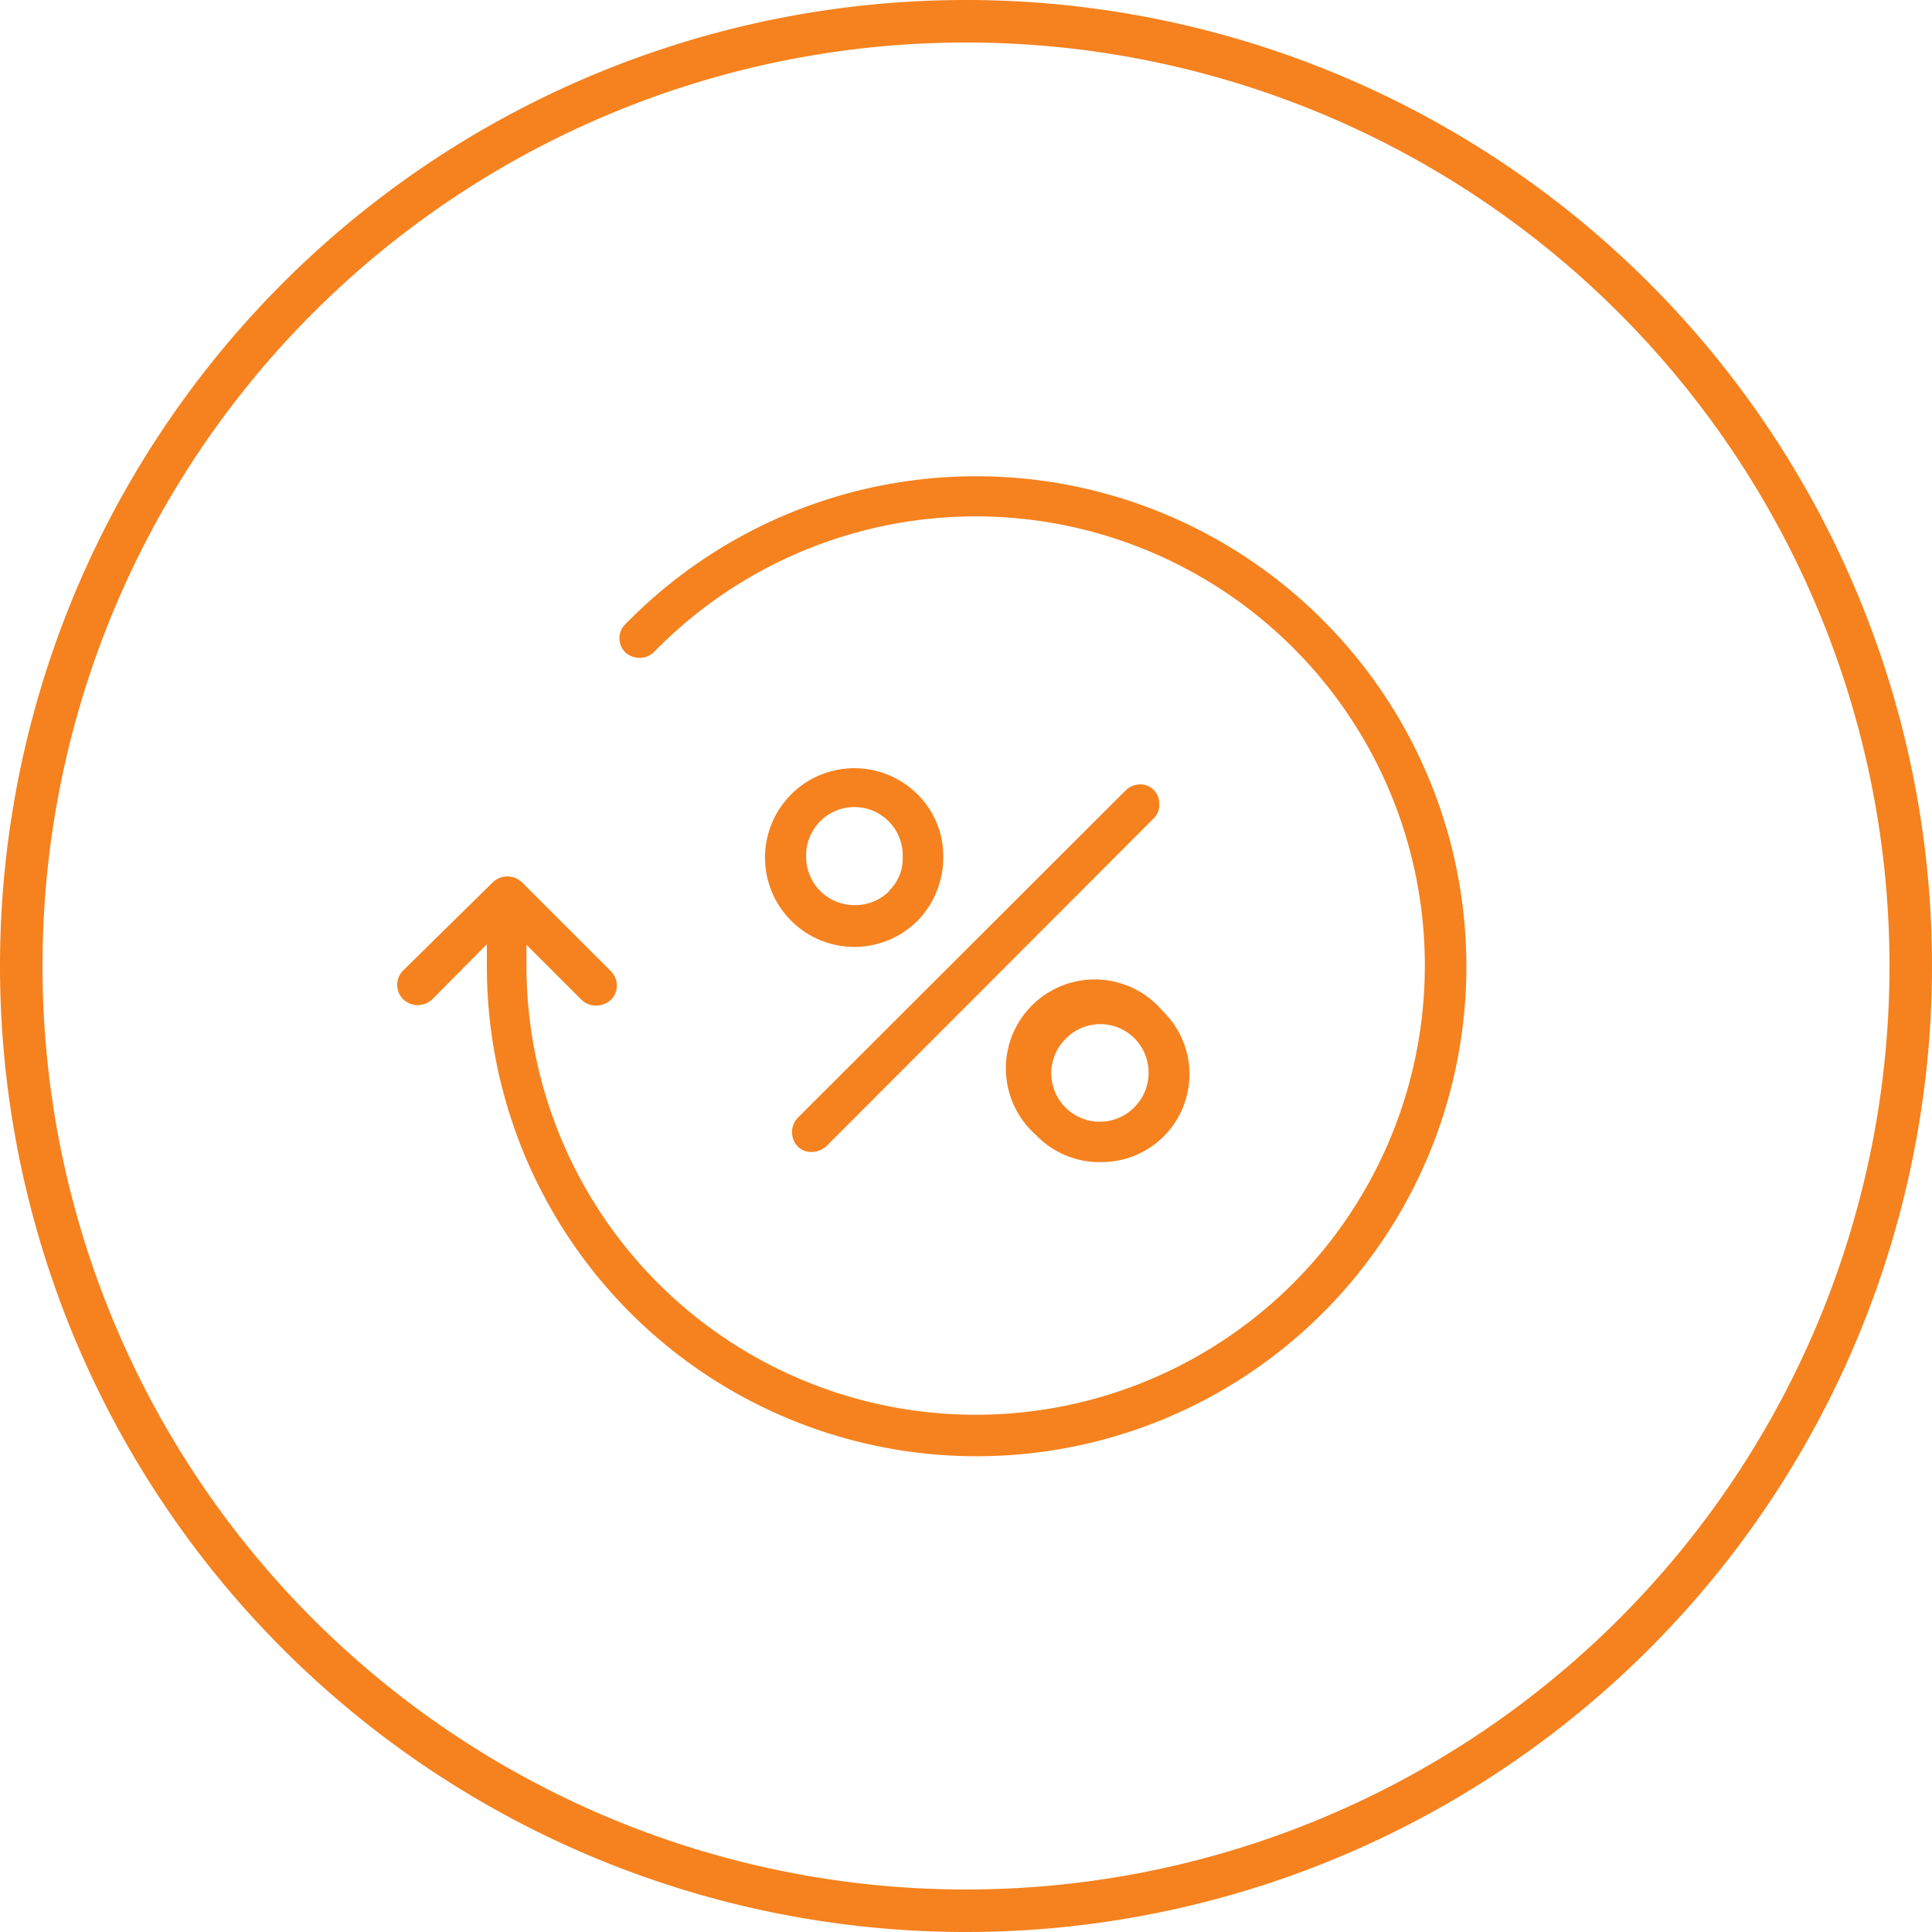
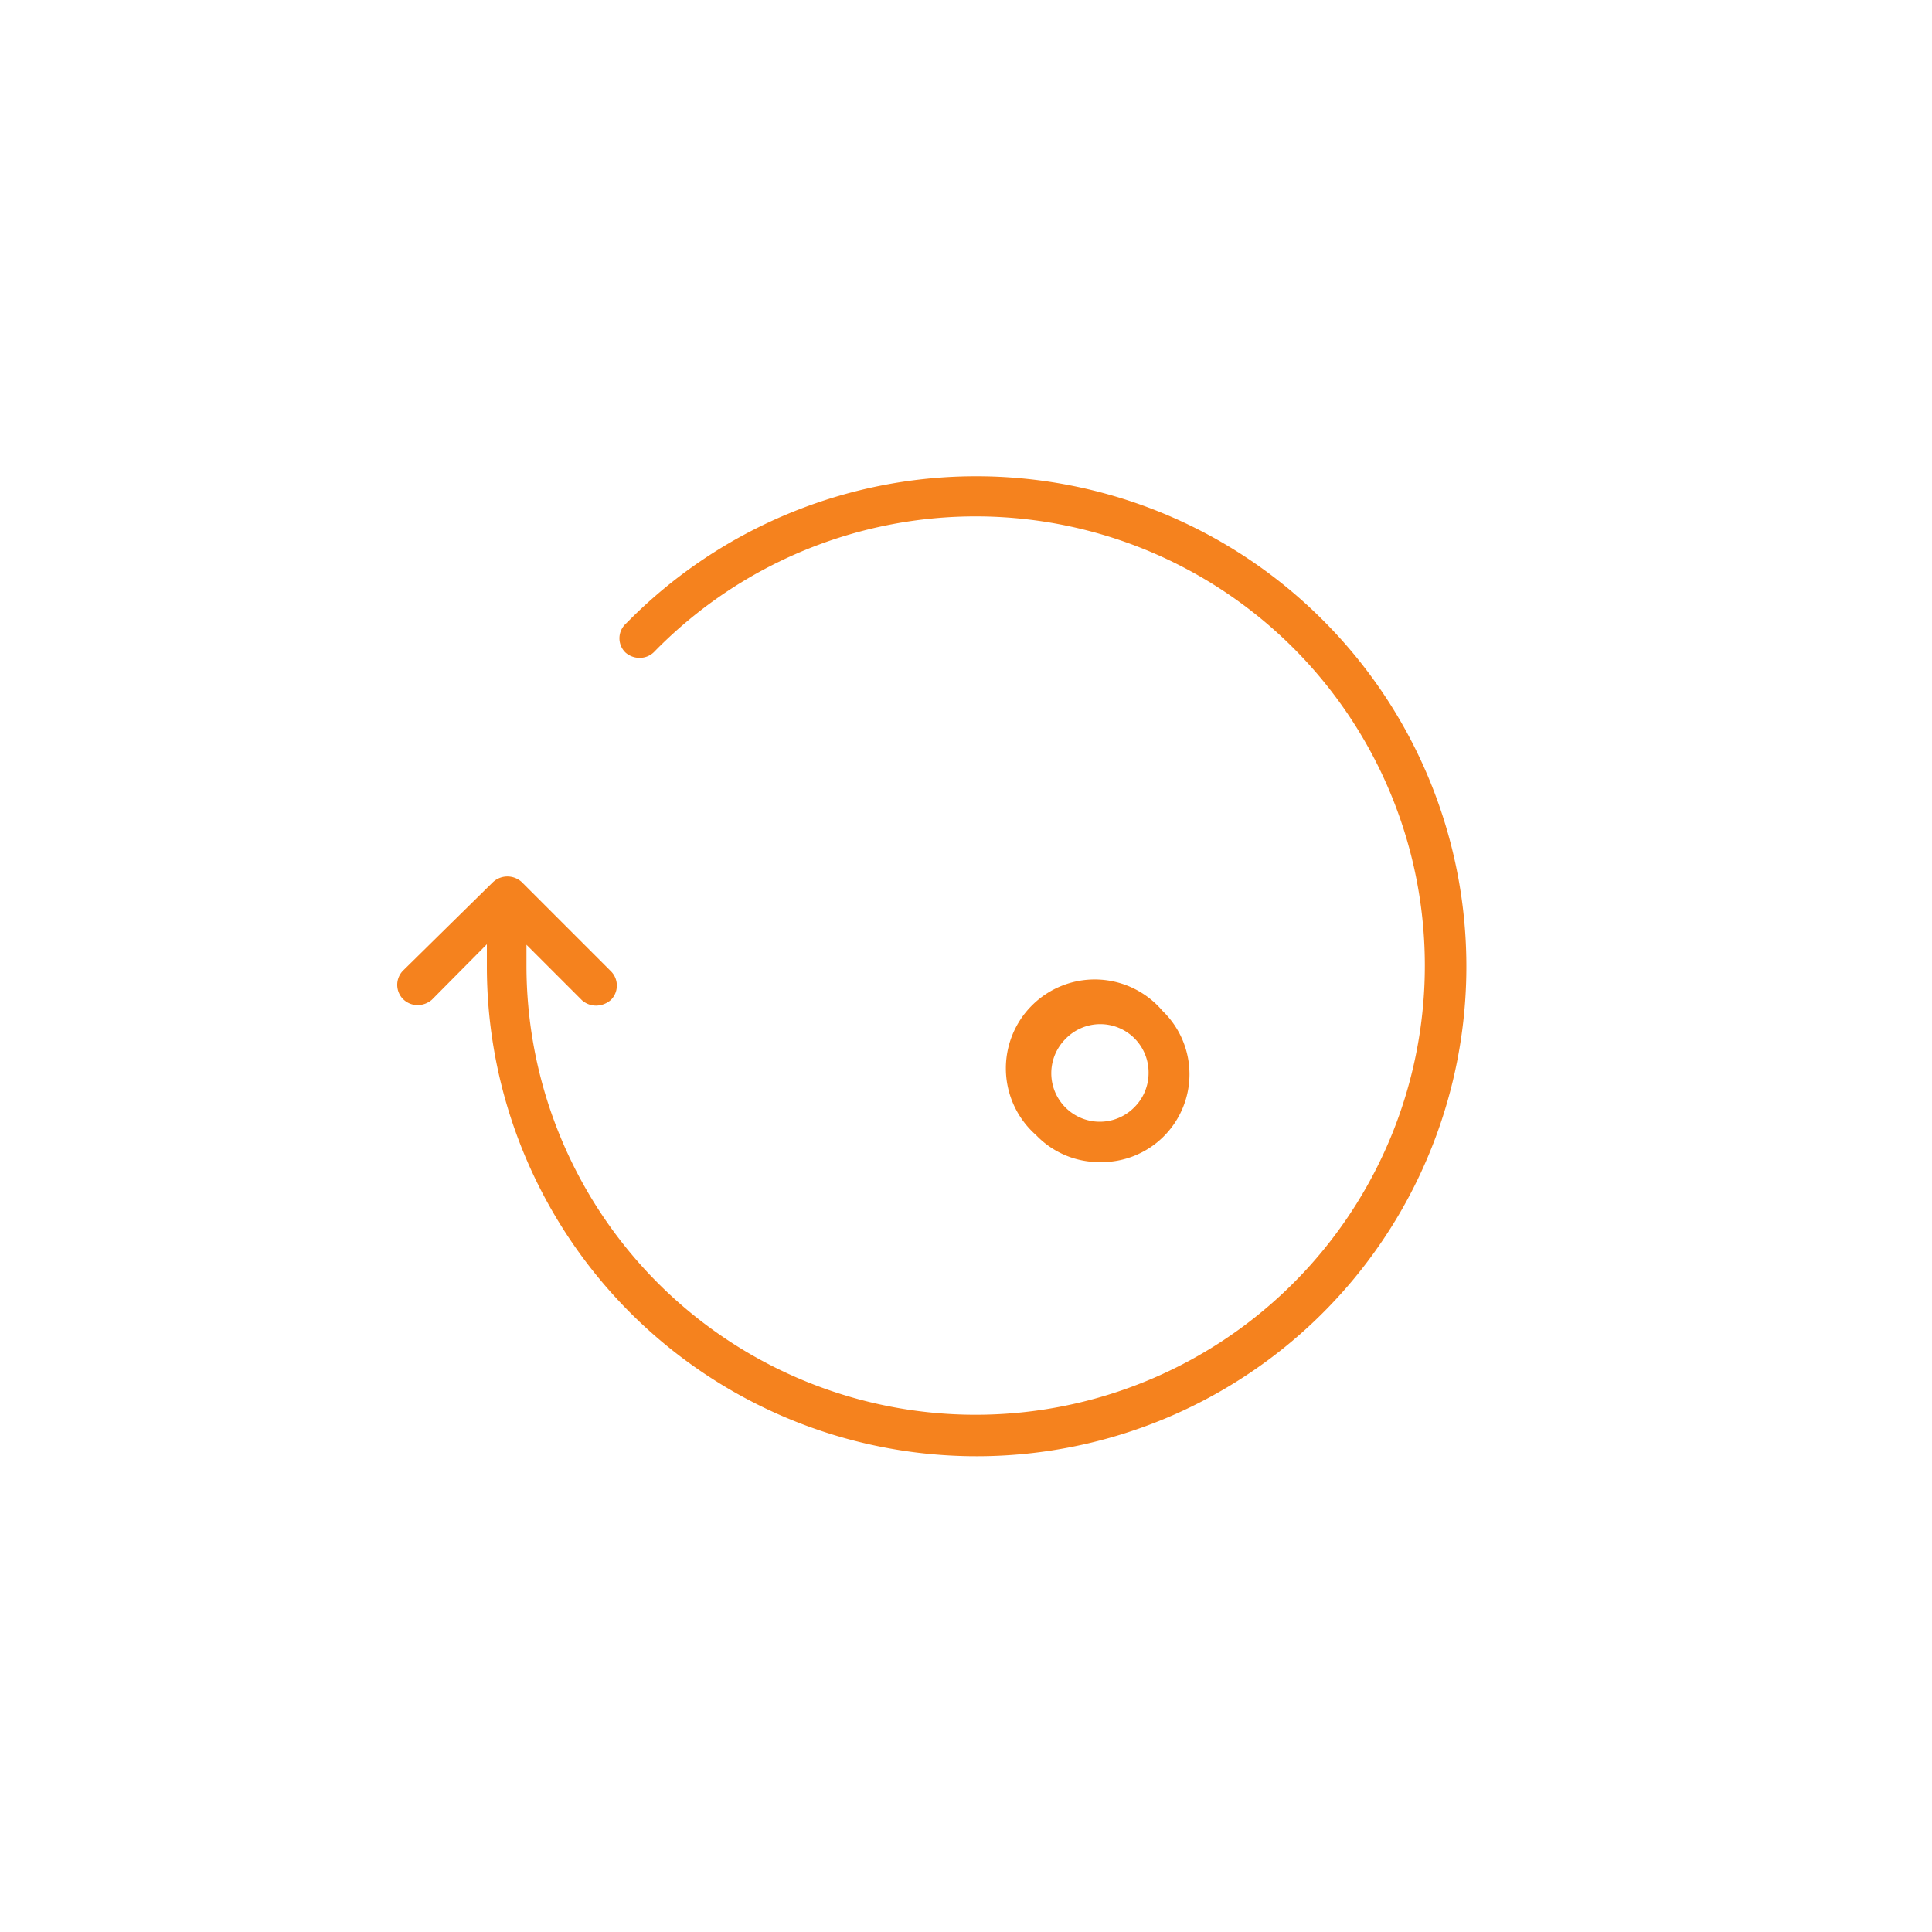
<svg xmlns="http://www.w3.org/2000/svg" viewBox="0 0 40 40">
  <defs>
    <style>.st0{fill:#f5821e;}</style>
  </defs>
  <title>Loan</title>
  <g id="Layer_2" data-name="Layer 2">
    <g id="Layer_1-2" data-name="Layer 1">
      <g id="Layer_2-2" data-name="Layer 2">
        <g id="Layer_1-2-2" data-name="Layer 1-2">
-           <path class="st0" d="M20,40A20,20,0,1,0,0,20,20,20,0,0,0,20,40ZM20,.88A19.12,19.12,0,1,1,.88,20,19.12,19.12,0,0,1,20,.88Z" />
          <path class="st0" d="M27.38,12.83a10.14,10.14,0,0,0-14.34,0l-.09.09a.41.41,0,0,0,0,.59h0a.44.44,0,0,0,.29.11.42.42,0,0,0,.3-.12A9.3,9.3,0,1,1,10.9,20v-.44l1.15,1.15a.44.44,0,0,0,.29.11.47.47,0,0,0,.31-.12.42.42,0,0,0,0-.59l-1.85-1.85a.44.44,0,0,0-.59,0L8.34,20.1a.42.42,0,0,0,0,.58.43.43,0,0,0,.3.13.46.46,0,0,0,.3-.11l1.14-1.15V20a10.14,10.14,0,1,0,17.31-7.16Z" />
-           <path class="st0" d="M24,16.65a.39.39,0,0,0-.39-.41h0a.44.44,0,0,0-.3.12l-6.79,6.78a.43.43,0,0,0,0,.6.39.39,0,0,0,.29.11.47.47,0,0,0,.3-.12l6.78-6.79A.37.37,0,0,0,24,16.65Z" />
          <path class="st0" d="M24.07,20.93a1.84,1.84,0,1,0-2.62,2.57,1.81,1.81,0,0,0,1.32.56h0a1.82,1.82,0,0,0,1.3-3.13Zm-.59,2a1,1,0,0,1-1.42-1.42,1,1,0,0,1,1.72.71,1,1,0,0,1-.3.71Z" />
-           <path class="st0" d="M19,16.45a1.85,1.85,0,1,0,0,2.61,1.88,1.88,0,0,0,.53-1.31A1.8,1.8,0,0,0,19,16.45Zm-.59,2a1,1,0,0,1-.72.29,1,1,0,0,1-1-1v0a1,1,0,0,1,2-.06v.06a.93.93,0,0,1-.28.7Z" />
        </g>
      </g>
    </g>
  </g>
</svg>